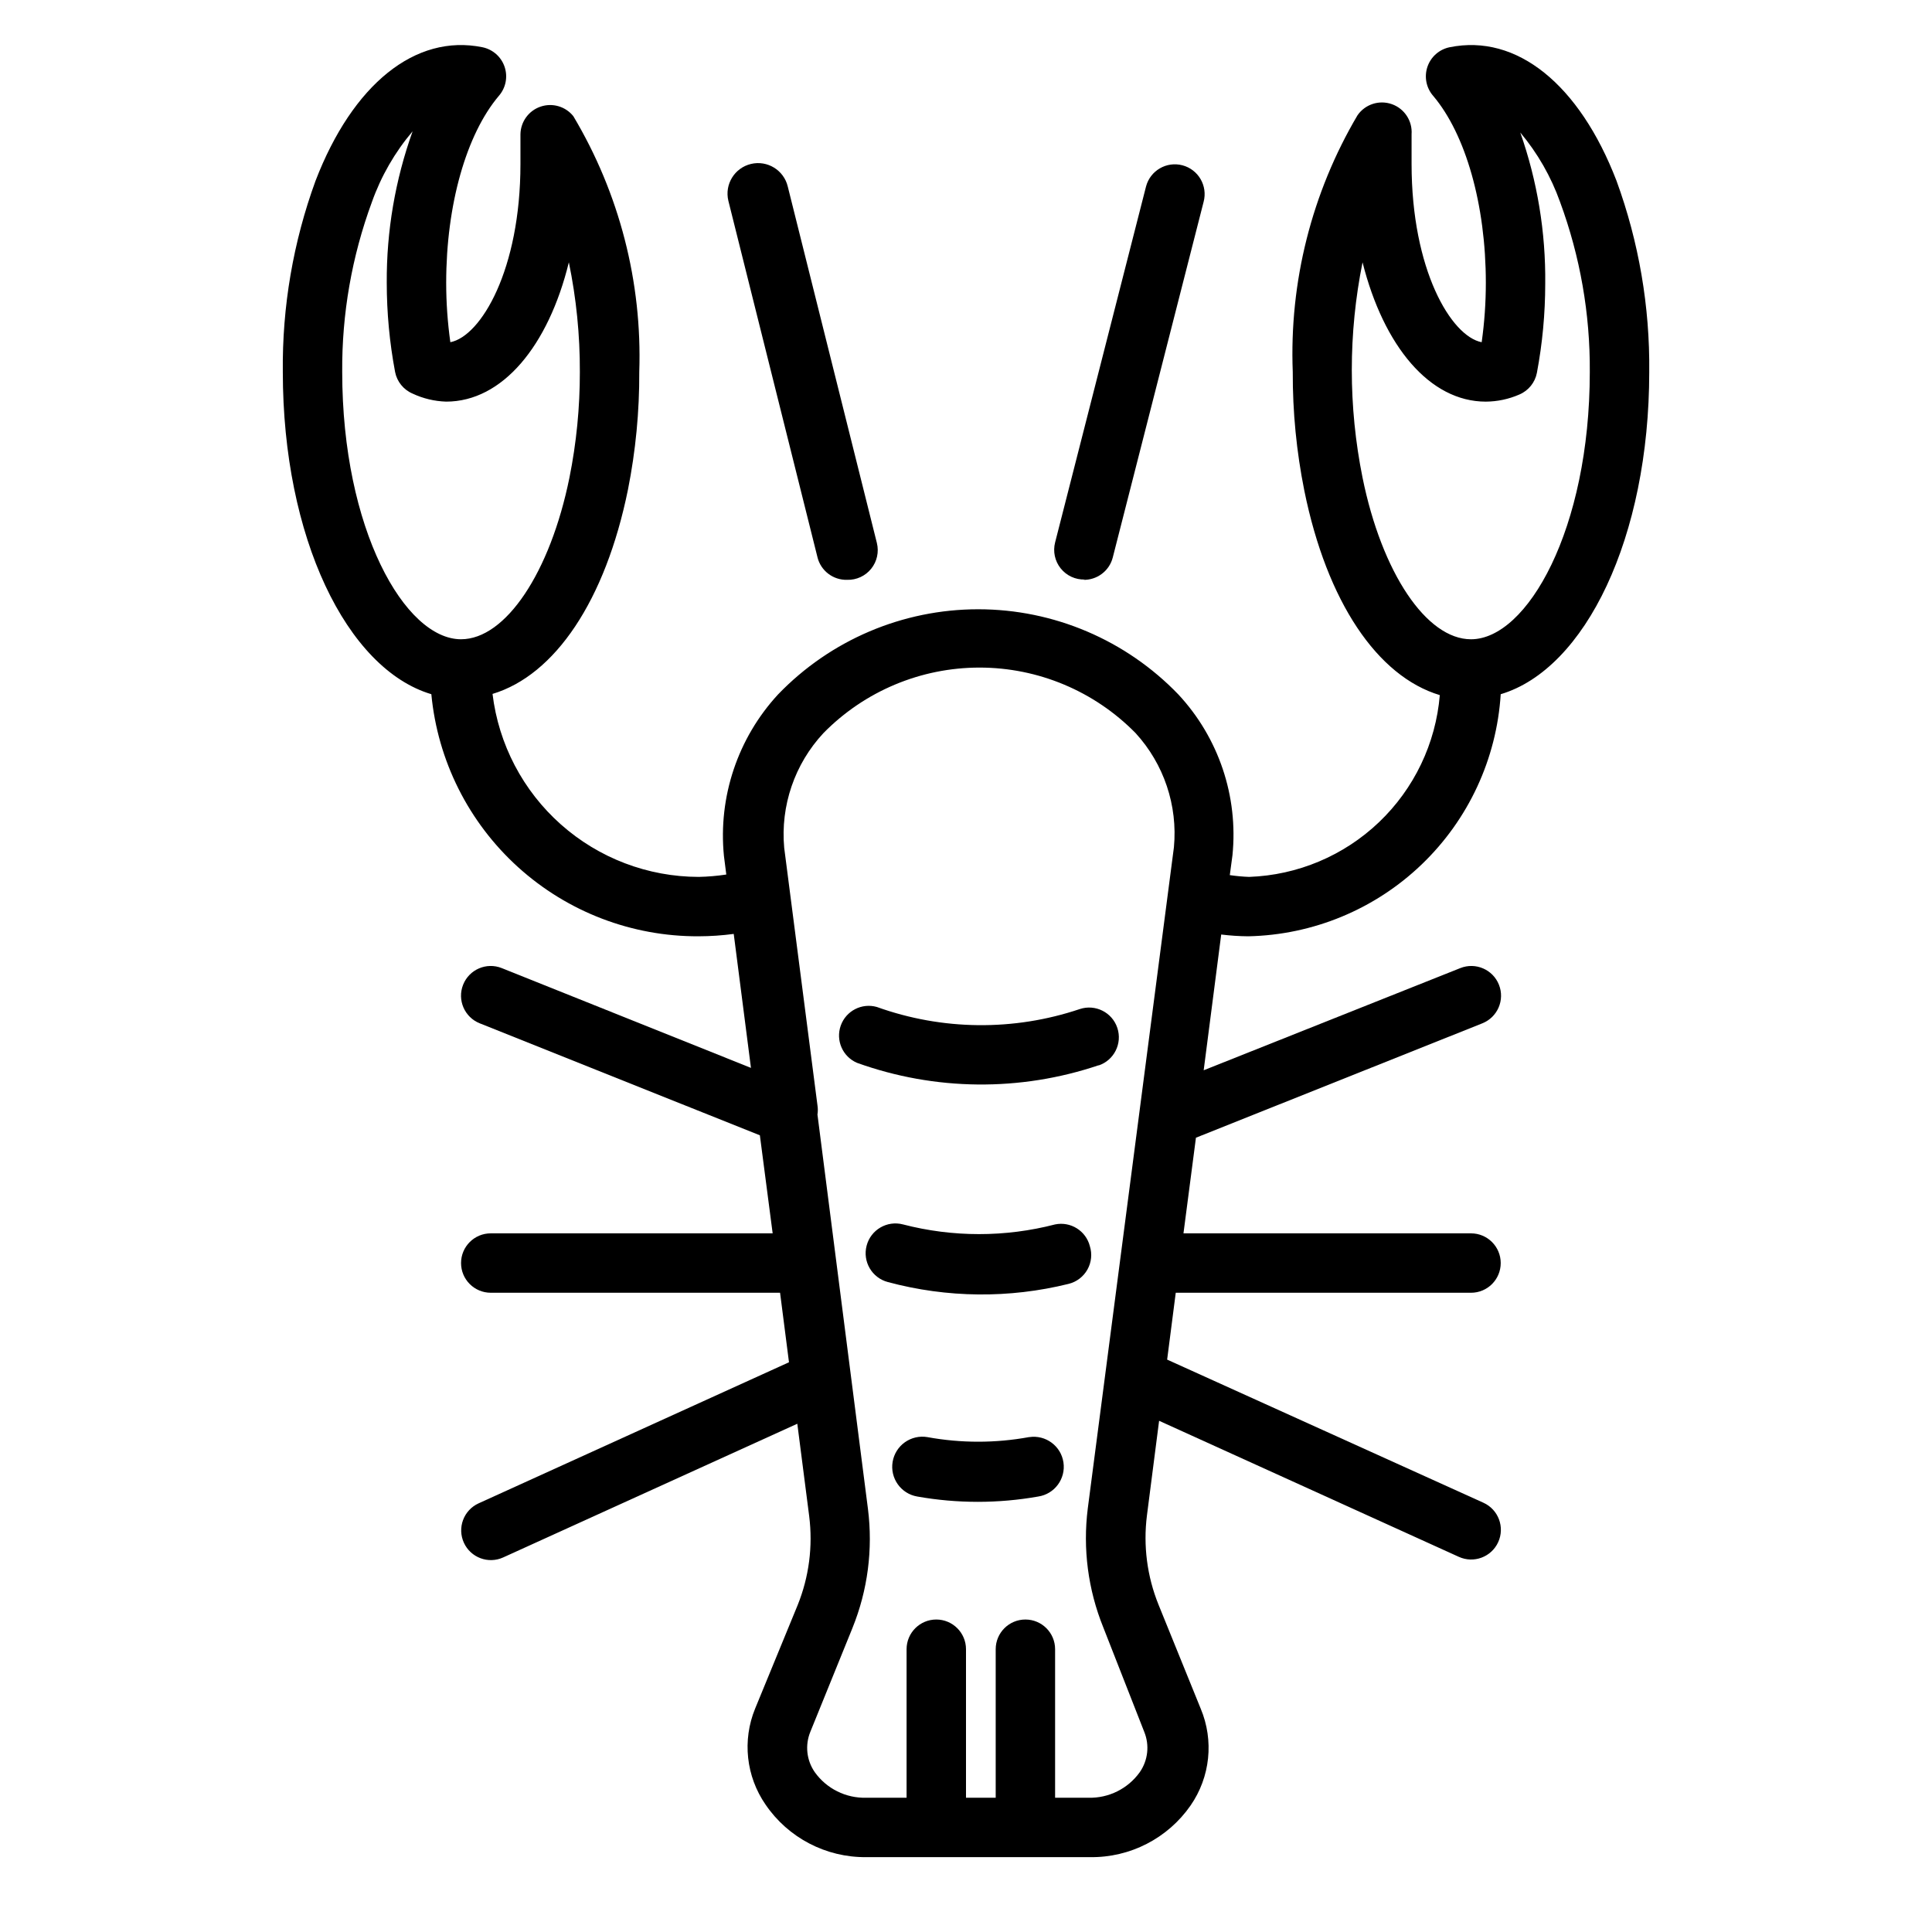
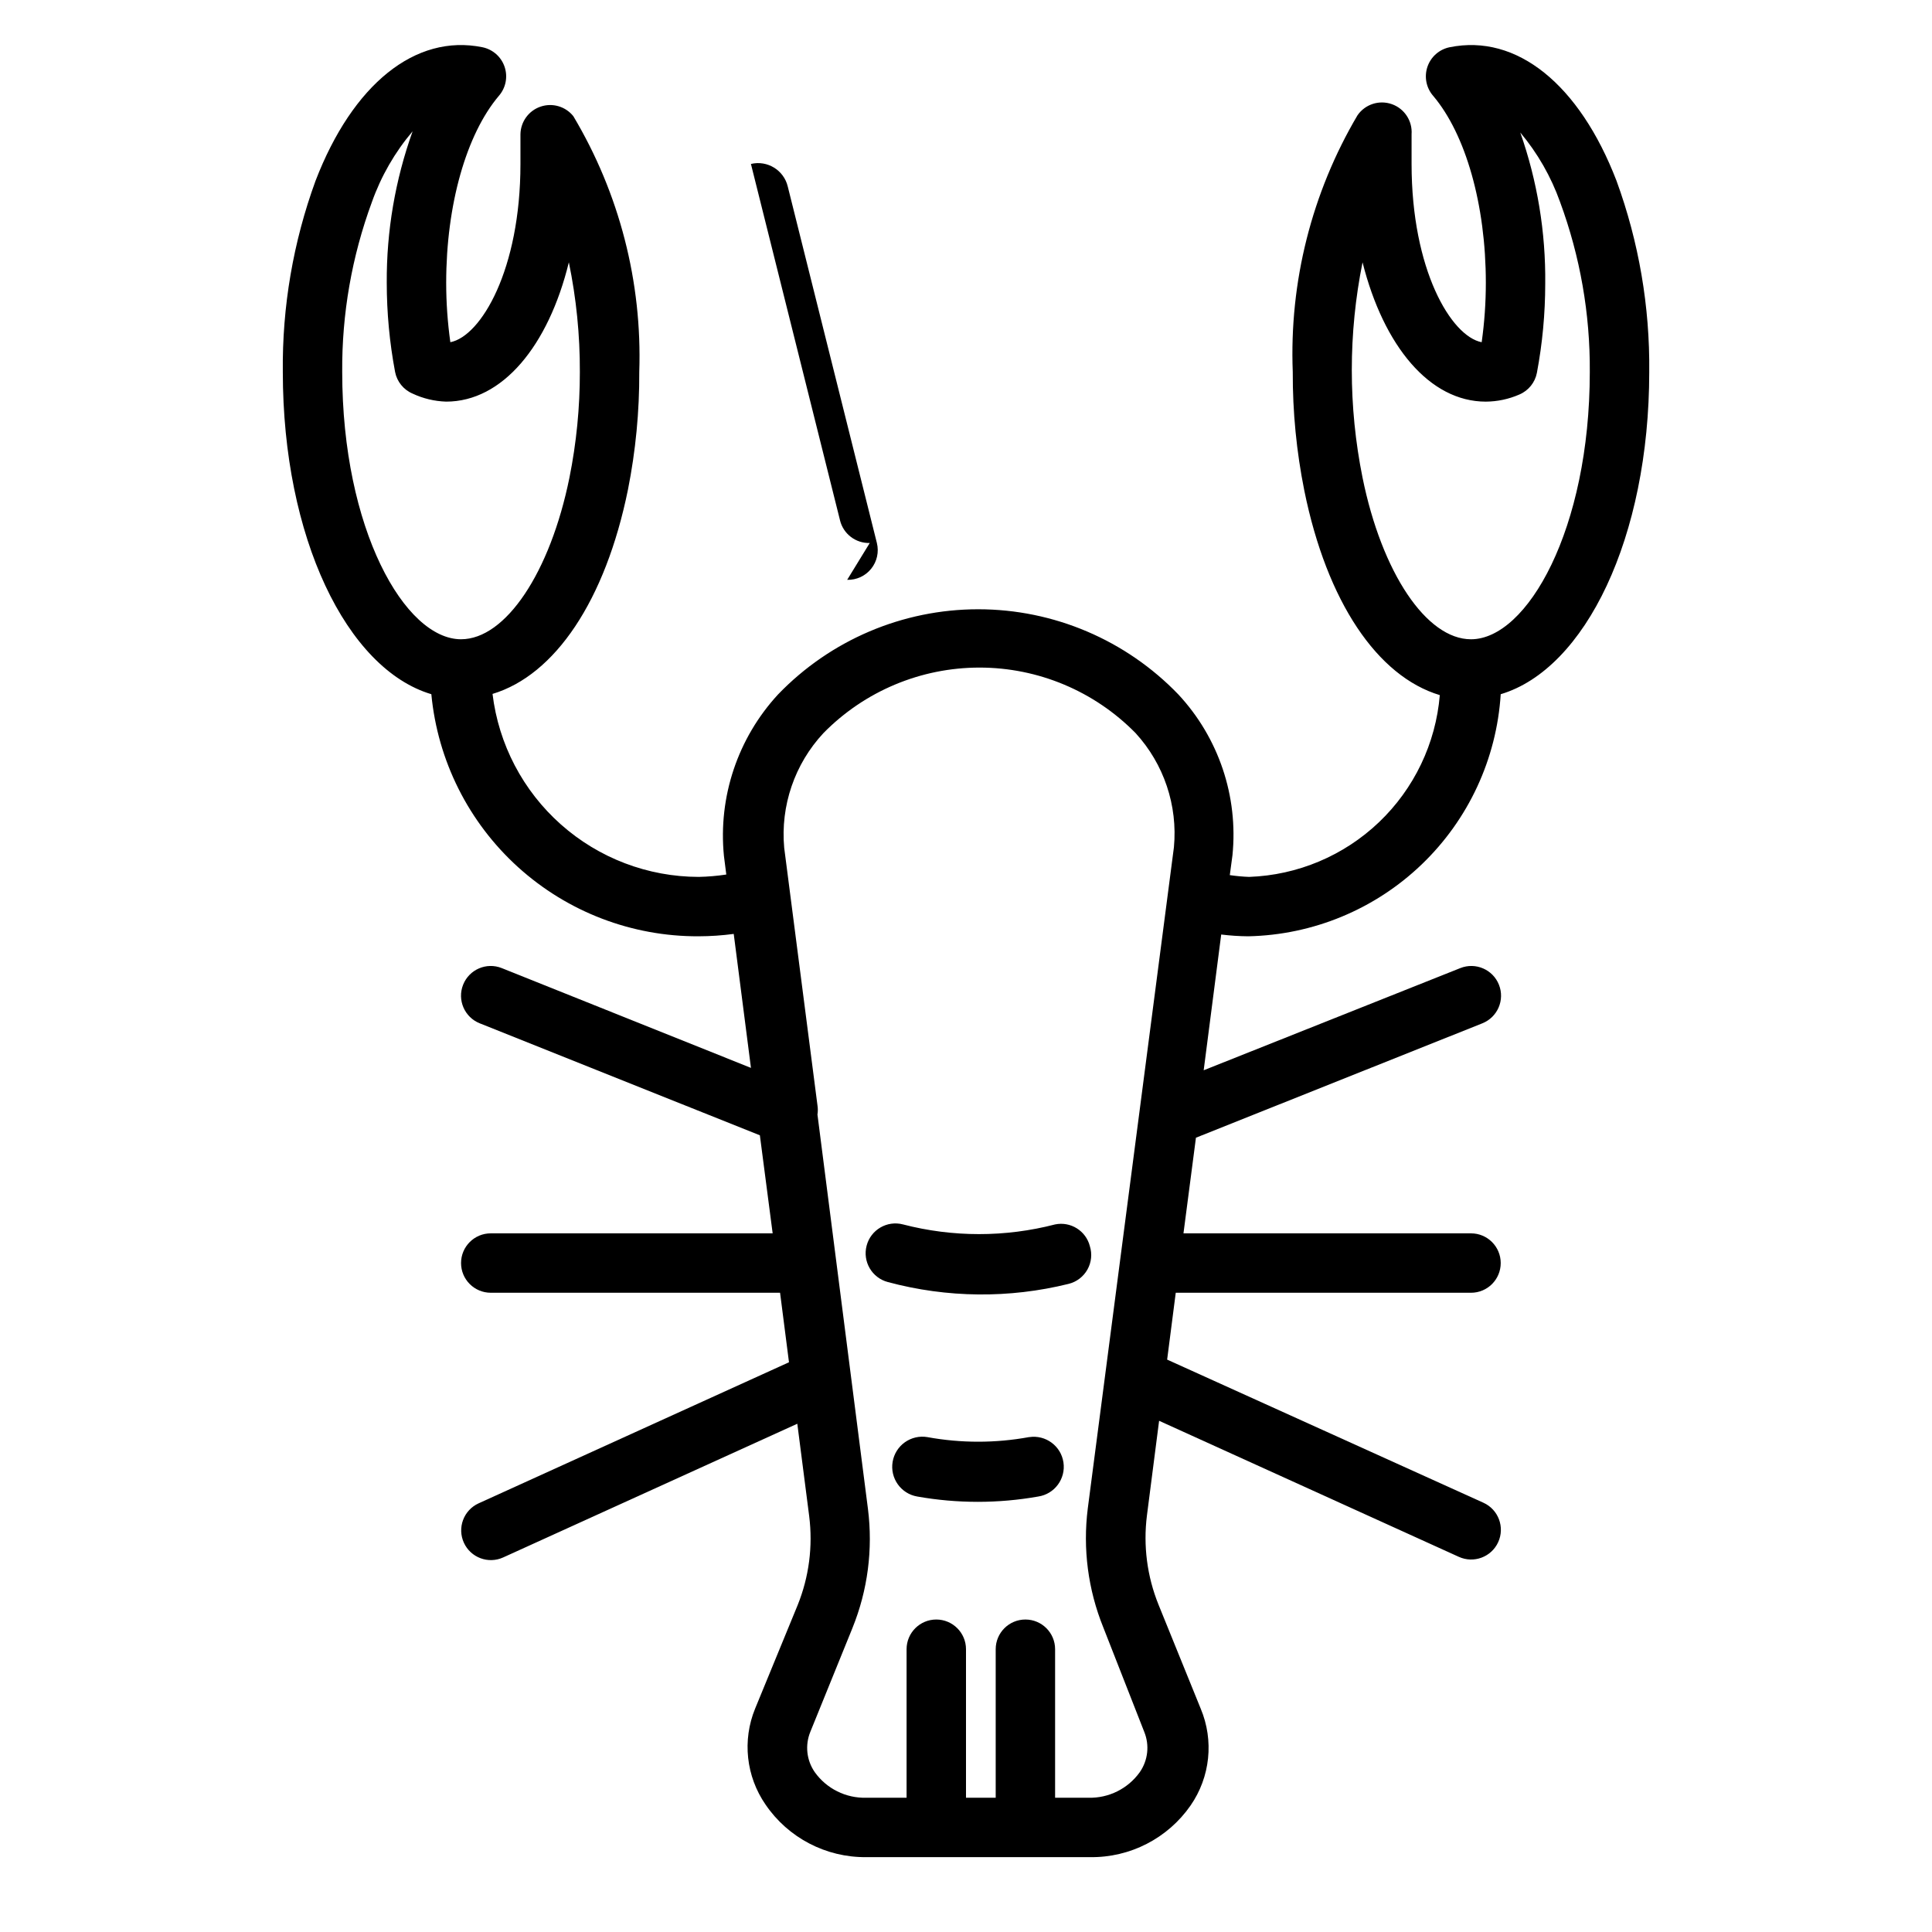
<svg xmlns="http://www.w3.org/2000/svg" fill="#000000" width="800px" height="800px" version="1.1" viewBox="144 144 512 512">
  <g>
    <path d="m528.16 156.52c-2.75 0.566-4.992 2.551-5.883 5.211-0.891 2.66-0.301 5.594 1.551 7.699 8.582 10.156 13.934 28.812 13.934 49.516 0 5.269-0.367 10.527-1.102 15.746-8.109-1.574-18.578-19.211-18.578-47.234v-7.871c0.254-3.539-1.891-6.812-5.238-7.988s-7.07 0.031-9.09 2.949c-12.133 20.555-18.09 44.164-17.16 68.016-0.043 10.57 0.988 21.121 3.07 31.488 5.984 29.441 19.363 49.199 35.895 54.16h0.004c-1.07 12.82-6.809 24.809-16.121 33.684-9.312 8.879-21.559 14.035-34.418 14.492-1.715-0.066-3.422-0.223-5.117-0.473l0.707-5.273c1.566-15.598-3.652-31.109-14.324-42.59-13.879-14.434-33.035-22.59-53.059-22.59-20.023 0-39.18 8.156-53.059 22.59-10.652 11.555-15.863 27.105-14.328 42.746l0.629 4.961h0.004c-2.426 0.371-4.871 0.578-7.324 0.629-13.453-0.02-26.441-4.961-36.504-13.895-10.062-8.93-16.512-21.238-18.125-34.598 16.531-4.961 29.914-24.719 35.895-54.16 2.039-10.266 3.039-20.707 2.992-31.172 0.793-23.801-5.273-47.328-17.477-67.777-2.074-2.59-5.555-3.598-8.691-2.523-3.141 1.074-5.269 4.004-5.32 7.324v7.871c0 28.023-10.469 45.656-18.578 47.23v0.004c-0.73-5.219-1.102-10.477-1.102-15.746 0-20.703 5.352-39.359 13.934-49.516 1.852-2.106 2.445-5.039 1.551-7.699-0.891-2.66-3.133-4.644-5.879-5.211-17.793-3.621-34.402 9.84-44.242 35.426-5.914 16.211-8.848 33.359-8.66 50.617 0 43.848 16.926 78.719 39.359 85.41 1.672 17.609 9.867 33.953 22.977 45.824 13.109 11.875 30.188 18.414 47.871 18.332 3.109-0.008 6.211-0.219 9.289-0.629l4.566 35.504-66.047-26.449c-4.043-1.609-8.625 0.363-10.23 4.406-1.609 4.043 0.363 8.625 4.406 10.234l74.234 29.676 3.387 25.977-74.707 0.004c-4.348 0-7.871 3.523-7.871 7.871s3.523 7.871 7.871 7.871h76.672l2.363 18.422-82.262 37.391c-1.902 0.867-3.379 2.453-4.109 4.41-0.73 1.957-0.656 4.121 0.211 6.019 1.805 3.957 6.473 5.703 10.43 3.898l77.934-35.426 3.148 24.48v0.004c1.012 8.004-0.047 16.137-3.07 23.617l-11.258 27.395c-3.438 8.395-2.398 17.961 2.758 25.426 6.004 8.816 16.02 14.043 26.684 13.934h59.277c10.621 0.164 20.629-4.973 26.688-13.699 5.215-7.535 6.223-17.211 2.676-25.66l-11.18-27.551v-0.004c-3.023-7.481-4.078-15.609-3.07-23.613l3.227-25.113 79.43 36.055c3.957 1.805 8.629 0.059 10.434-3.898 1.801-3.957 0.059-8.625-3.898-10.43l-83.836-37.941 2.281-17.715h78.25c4.348 0 7.871-3.523 7.871-7.871s-3.523-7.871-7.871-7.871h-76.203l3.305-25.348 75.887-30.309c4.047-1.609 6.019-6.191 4.41-10.234s-6.191-6.016-10.234-4.406l-68.012 27.078 4.644-35.977c2.375 0.293 4.766 0.453 7.16 0.473 17.168-0.359 33.57-7.152 45.961-19.035 12.395-11.883 19.871-27.984 20.953-45.121 22.434-6.691 39.359-41.562 39.359-85.41 0.188-17.258-2.746-34.406-8.66-50.617-9.84-25.586-26.449-39.047-44.238-35.426zm-293.47 86.043c-0.113-15.363 2.555-30.617 7.871-45.027 2.43-6.848 6.082-13.195 10.785-18.738-4.613 12.879-6.934 26.469-6.852 40.148 0.004 7.926 0.742 15.828 2.207 23.617 0.496 2.566 2.238 4.723 4.644 5.746 2.789 1.309 5.816 2.031 8.895 2.125 14.879 0 27.078-14.719 32.512-36.918 1.977 9.555 2.949 19.289 2.914 29.047 0.016 9.41-0.906 18.797-2.758 28.023-5.117 25.191-16.926 42.824-28.73 42.824-14.879 0-31.488-29.125-31.488-70.848zm212.54 360.38c1.449 3.539 1.004 7.57-1.18 10.707-3.137 4.379-8.238 6.914-13.621 6.769h-8.816v-39.359c0-4.348-3.523-7.871-7.871-7.871-4.348 0-7.871 3.523-7.871 7.871v39.359h-7.871v-39.359c0-4.348-3.527-7.871-7.875-7.871s-7.871 3.523-7.871 7.871v39.359h-10.707c-5.379 0.145-10.484-2.391-13.617-6.769-2.188-3.137-2.629-7.168-1.18-10.707l11.18-27.551h-0.004c4.035-9.973 5.441-20.812 4.094-31.488l-13.383-104.54c0.129-0.809 0.129-1.633 0-2.441l-8.816-68.25c-1.012-11.145 2.766-22.195 10.391-30.387 10.898-11.109 25.805-17.371 41.371-17.371 15.562 0 30.469 6.262 41.367 17.371 7.496 8.191 11.184 19.172 10.152 30.23l-22.828 175.23c-1.348 10.672 0.062 21.512 4.094 31.488zm86.594-289.53c-11.809 0-23.617-17.633-28.734-42.824-3.797-18.836-3.797-38.238 0-57.07 5.59 22.199 17.789 36.918 32.668 36.918 3.062-0.02 6.09-0.66 8.898-1.891 2.406-1.023 4.144-3.176 4.641-5.746 1.465-7.785 2.203-15.691 2.207-23.613 0.148-13.641-2.09-27.203-6.613-40.07 4.586 5.465 8.156 11.703 10.547 18.422 5.316 14.41 7.984 29.664 7.875 45.027 0 41.723-16.613 70.848-31.488 70.848z" />
-     <path d="m368.51 297.66c2.461 0.07 4.812-1.012 6.356-2.93 1.547-1.914 2.106-4.445 1.516-6.832l-23.617-94.465c-1.043-4.348-5.414-7.027-9.762-5.984s-7.023 5.414-5.981 9.762l23.617 94.465h-0.004c0.891 3.598 4.168 6.09 7.875 5.984z" />
-     <path d="m431.02 297.66c3.68 0.113 6.953-2.34 7.871-5.906l24.09-94.305c1.105-4.219-1.414-8.535-5.629-9.645-4.219-1.109-8.535 1.41-9.645 5.629l-24.09 94.305c-0.621 2.402-0.074 4.953 1.477 6.891 1.547 1.938 3.918 3.031 6.398 2.949z" />
-     <path d="m435.11 426.37c4.129-1.371 6.367-5.828 4.996-9.961-1.367-4.129-5.828-6.367-9.957-4.996-17.473 5.875-36.418 5.68-53.766-0.551-3.992-1.141-8.18 1.016-9.574 4.926-1.391 3.91 0.488 8.23 4.301 9.871 20.676 7.441 43.258 7.664 64.078 0.633z" />
+     <path d="m368.51 297.66c2.461 0.07 4.812-1.012 6.356-2.93 1.547-1.914 2.106-4.445 1.516-6.832l-23.617-94.465c-1.043-4.348-5.414-7.027-9.762-5.984l23.617 94.465h-0.004c0.891 3.598 4.168 6.09 7.875 5.984z" />
    <path d="m416.69 524.85c-8.902 1.625-18.023 1.625-26.922 0-2.09-0.355-4.231 0.137-5.961 1.359-1.727 1.227-2.894 3.086-3.25 5.176-0.738 4.348 2.188 8.473 6.535 9.211 10.598 1.875 21.441 1.875 32.039 0 4.348-0.652 7.344-4.707 6.691-9.055-0.652-4.348-4.707-7.344-9.055-6.691z" />
    <path d="m432.82 474.23c-1.047-4.062-5.098-6.59-9.211-5.746-13.215 3.426-27.086 3.426-40.305 0-4.215-1.109-8.535 1.41-9.641 5.629-1.109 4.219 1.41 8.535 5.629 9.645 15.68 4.219 32.176 4.383 47.938 0.473 2.106-0.531 3.894-1.902 4.953-3.793 1.059-1.895 1.289-4.137 0.637-6.207z" />
  </g>
</svg>